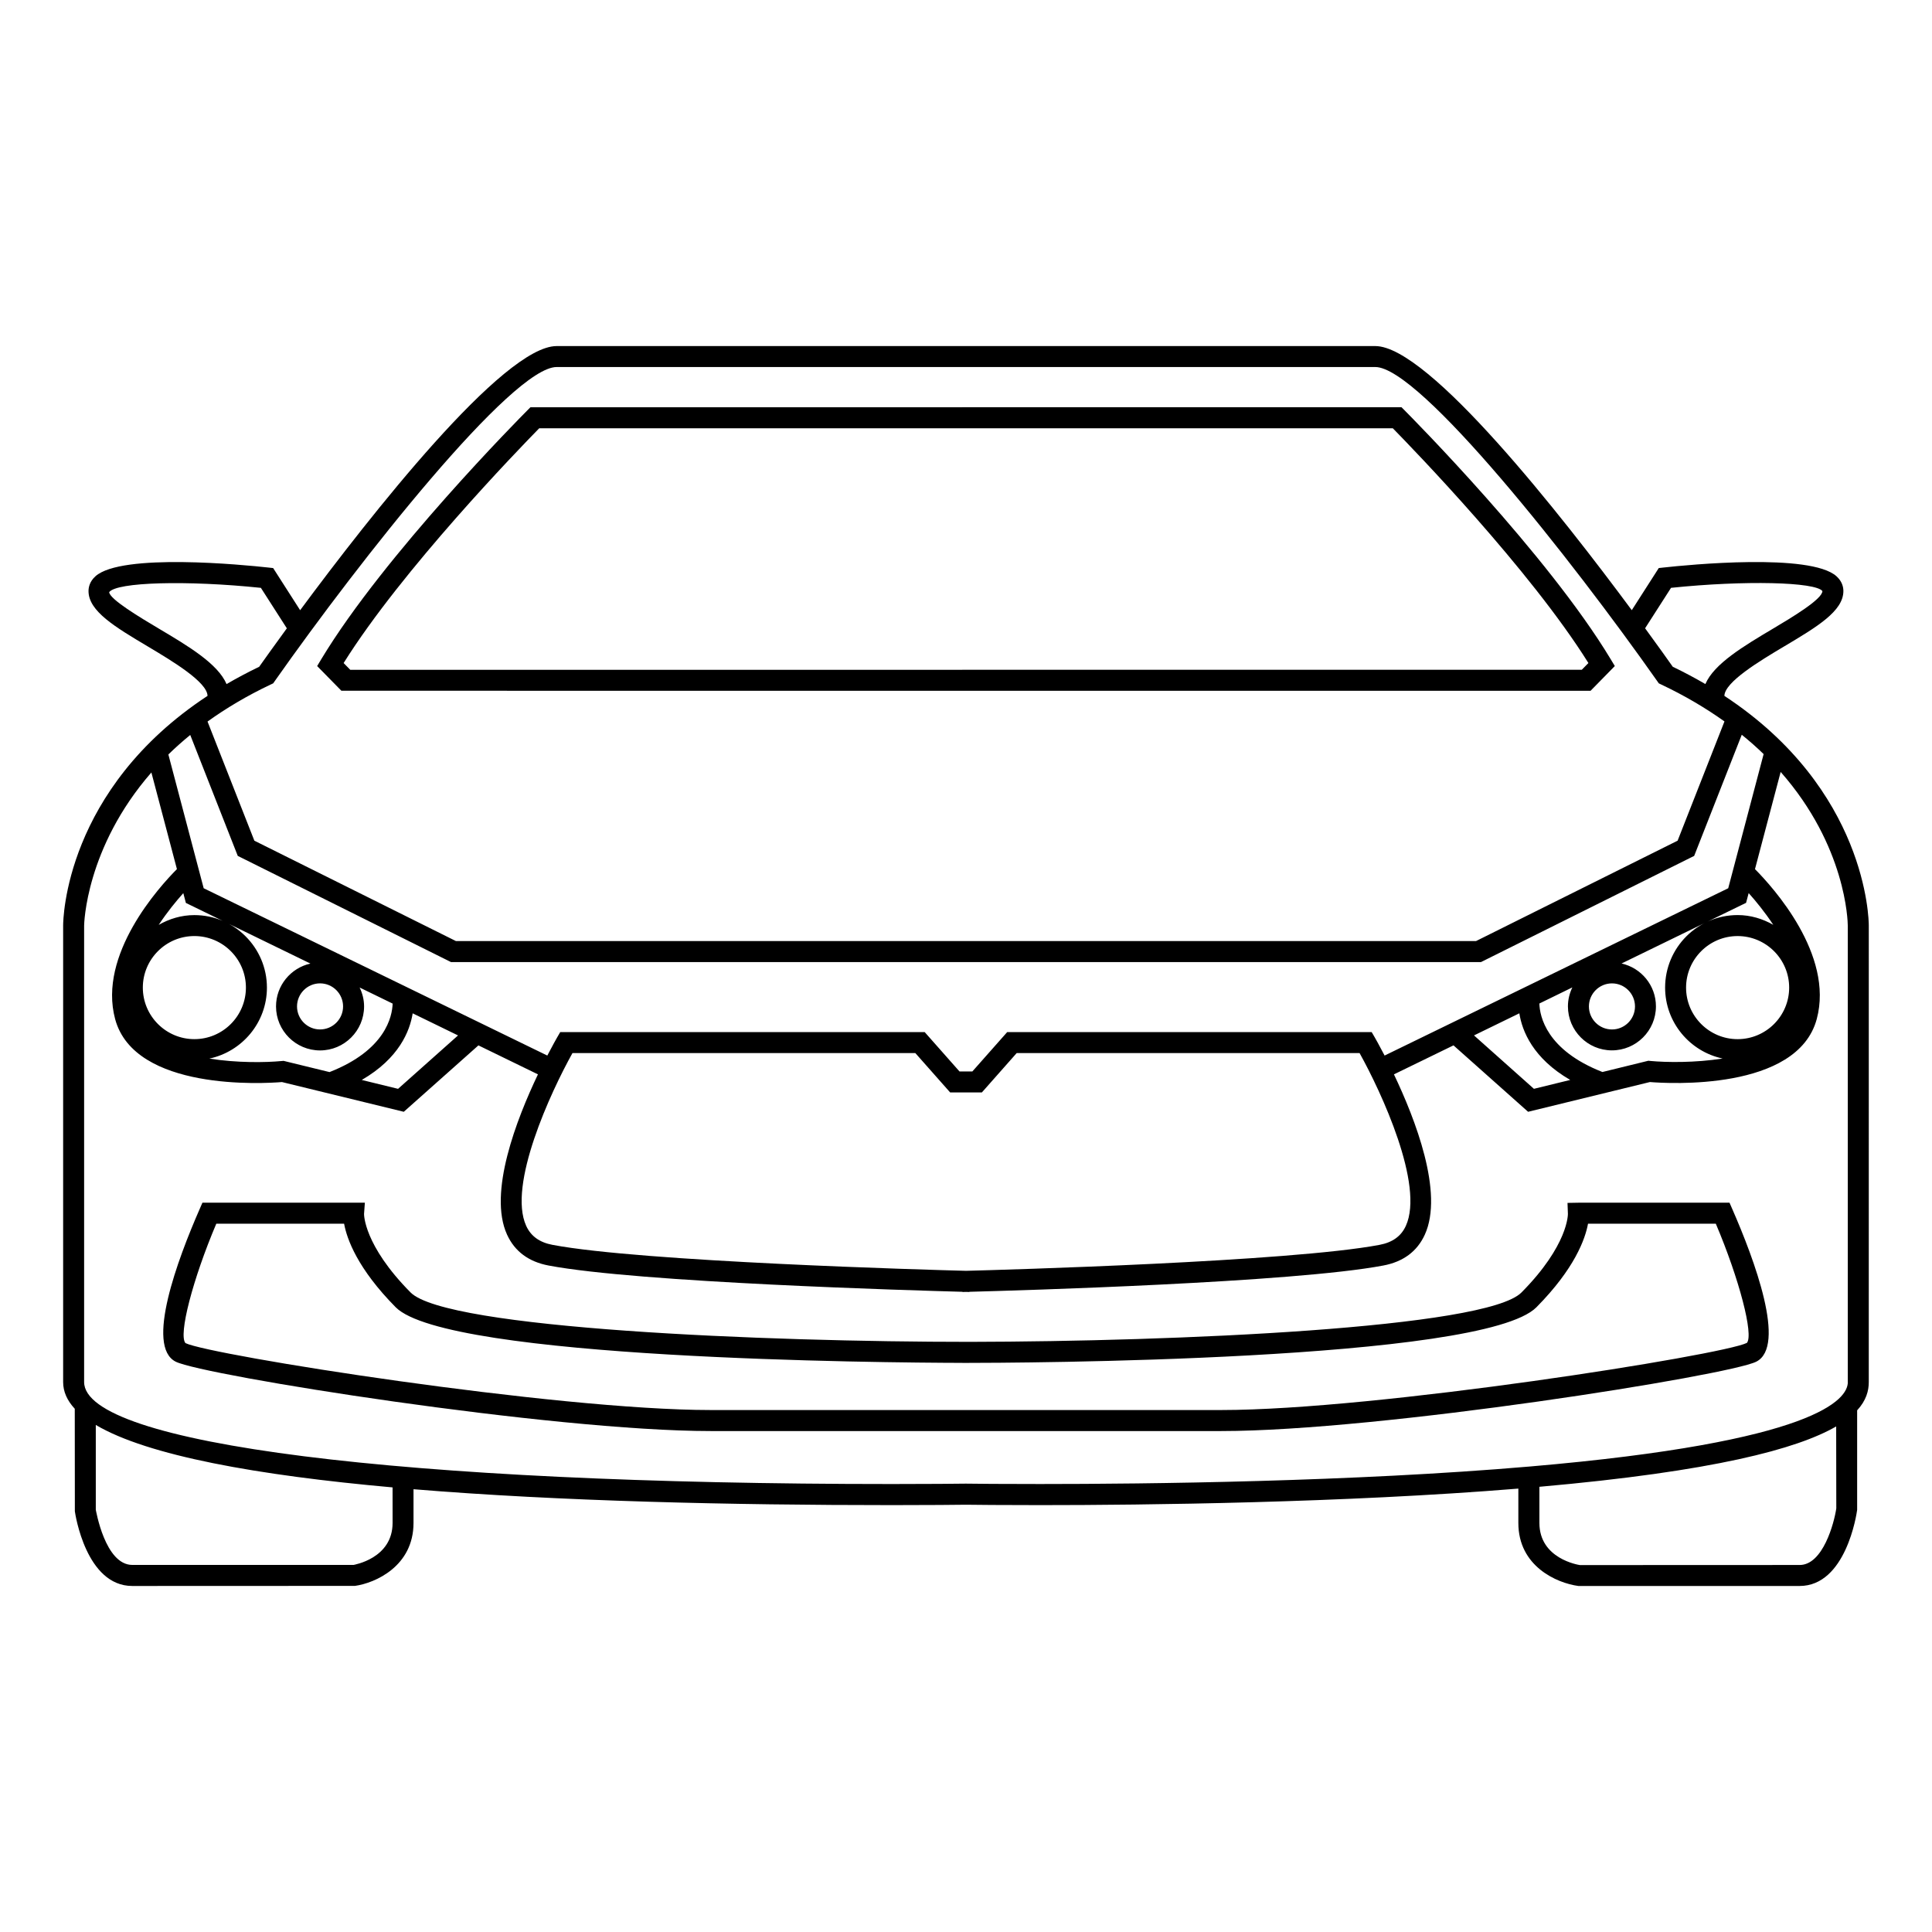
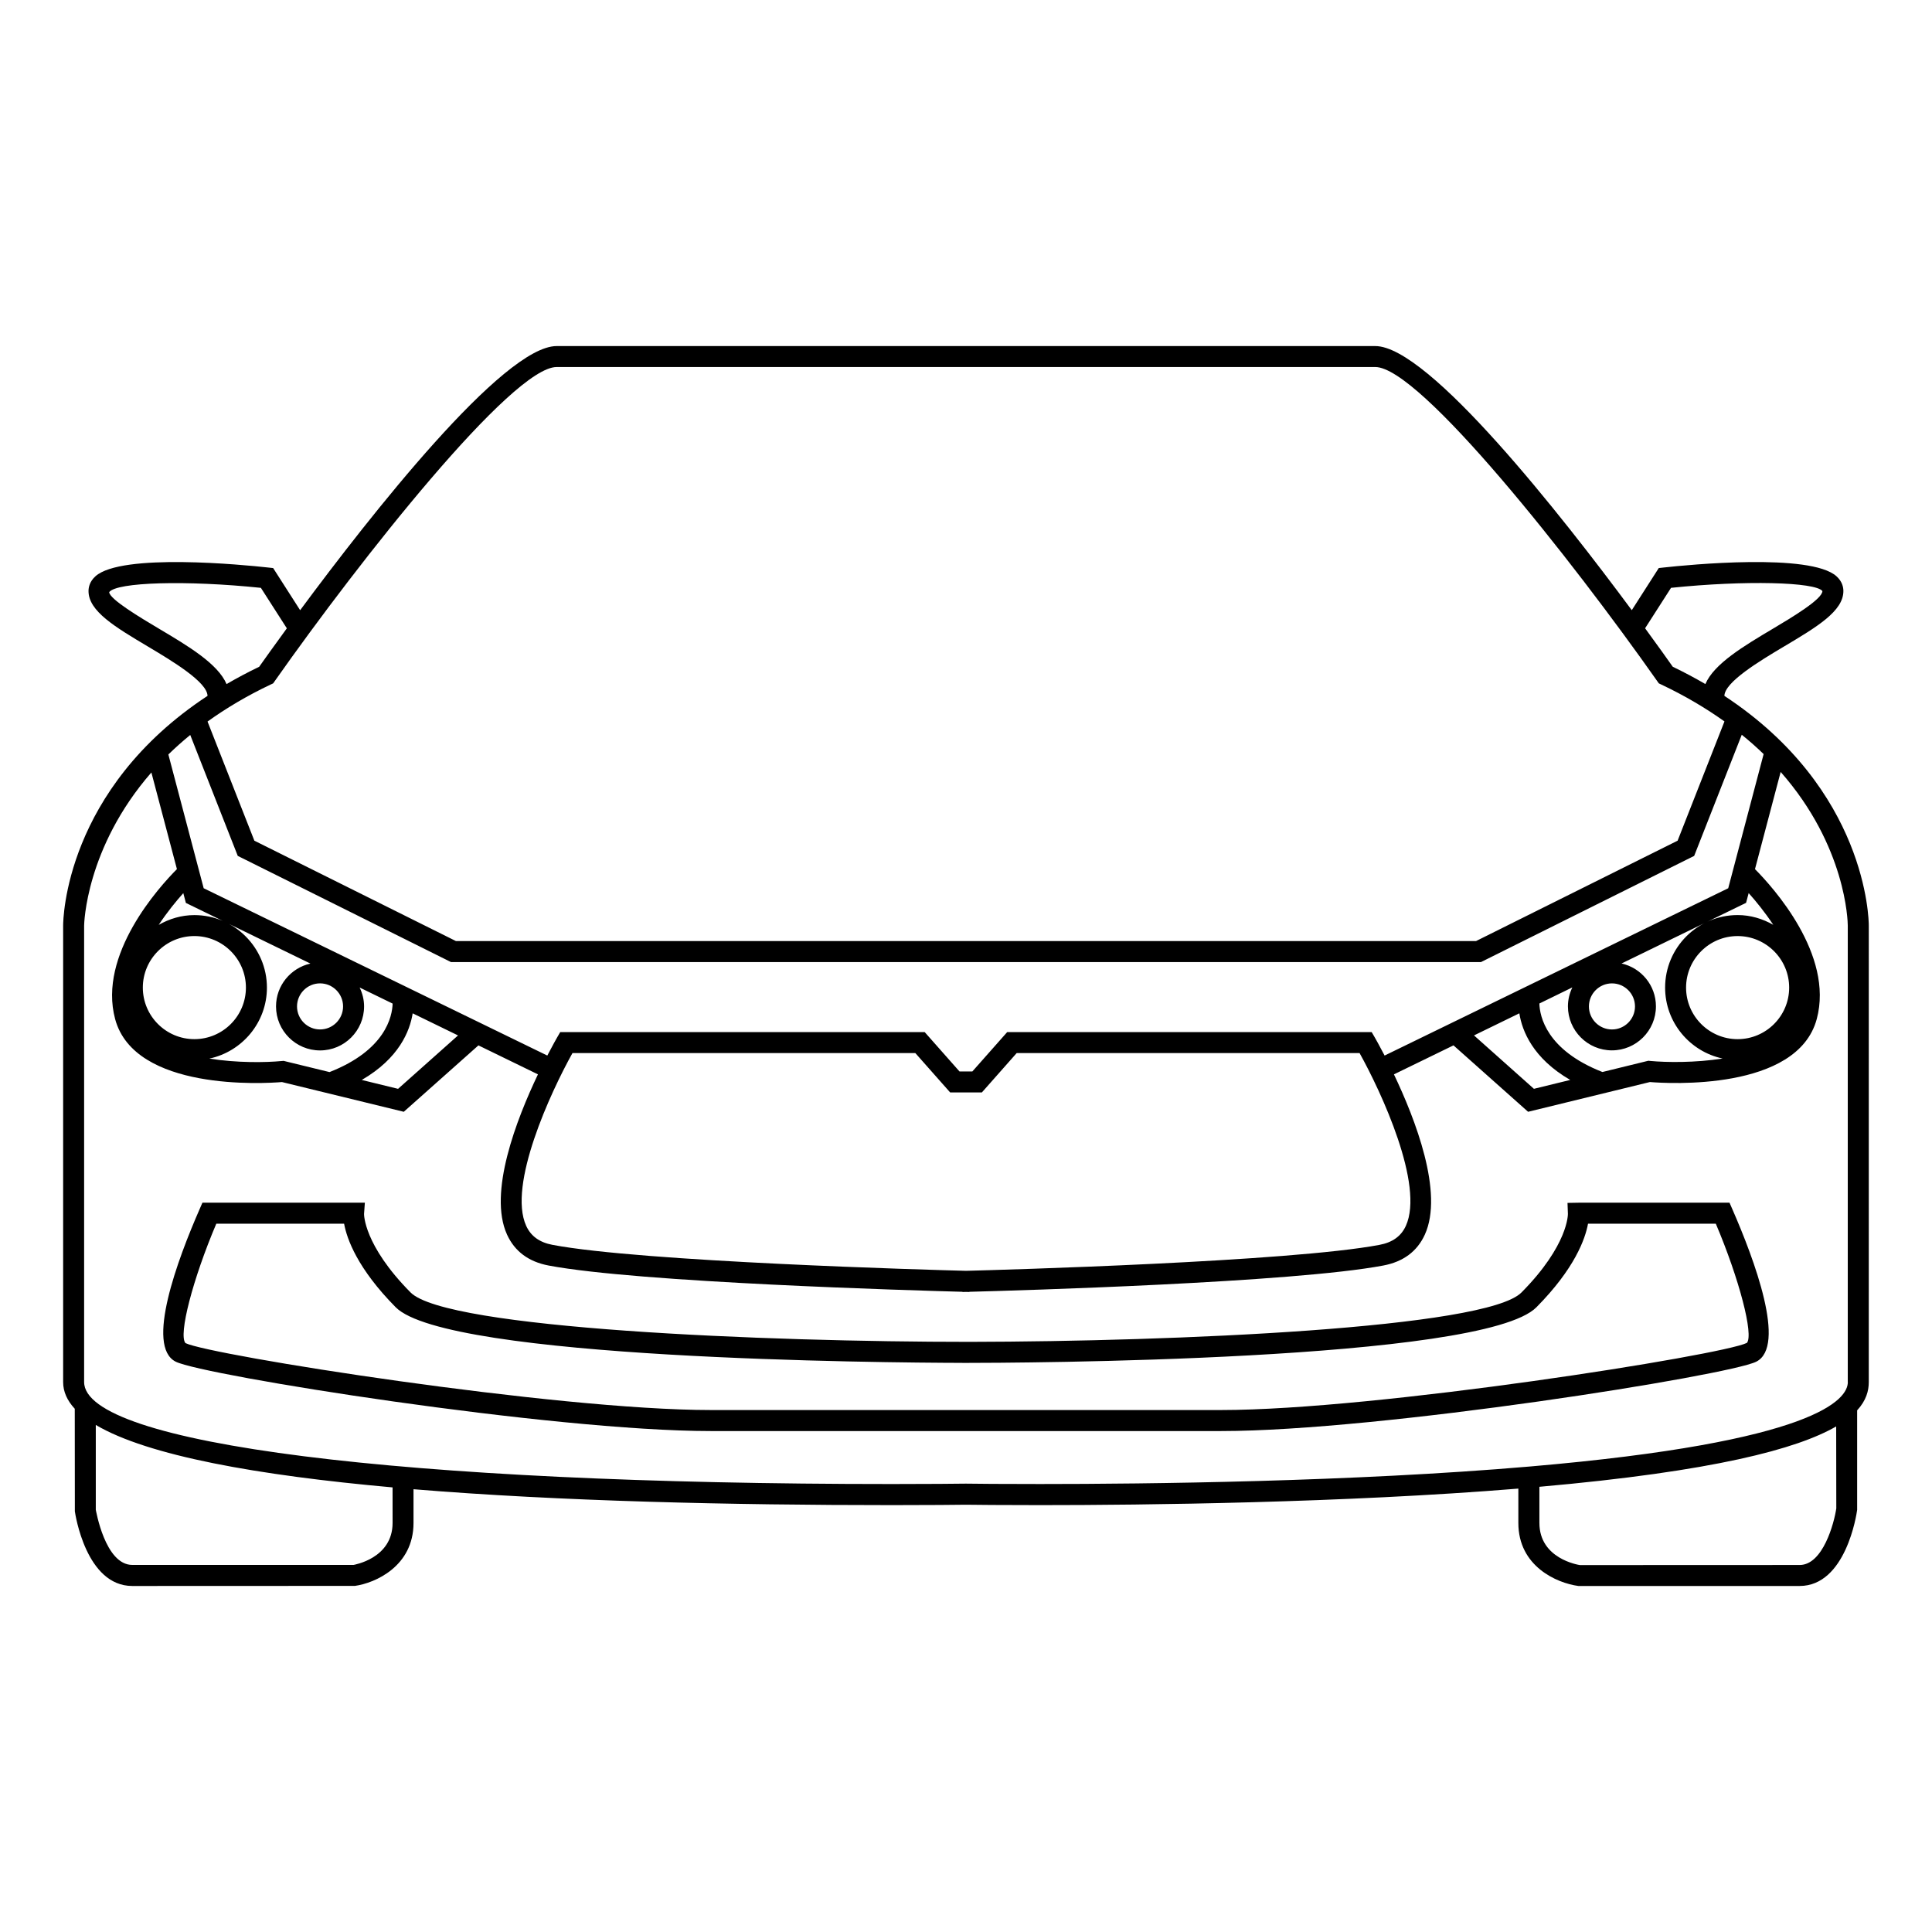
<svg xmlns="http://www.w3.org/2000/svg" fill="#000000" width="800px" height="800px" version="1.1" viewBox="144 144 512 512">
  <g>
    <path d="m602.34 462.73h-40.047l-2.887 0.051 0.105 2.883c0 0.09 0.168 8.262-12.309 20.859-9.395 9.492-91.801 12.992-146.21 13.082-54.359 0-138.67-3.481-148.19-13.098-12.48-12.594-12.324-20.758-12.324-20.801l0.215-2.984-43.043-0.004-0.73 1.672c-5.856 13.371-14.453 36.422-6.348 40.473 7.309 3.652 99.59 18.379 141.77 18.379h135.3c42.18 0 134.46-14.73 141.77-18.375 8.113-4.055-0.492-27.102-6.348-40.477zm4.594 37.156c-6.484 3.246-98.102 17.789-139.28 17.789h-135.29c-41.191 0-132.8-14.555-139.21-17.738-1.926-2.144 1.934-16.965 8.168-31.645h33.867c0.746 4.062 3.543 11.895 13.672 22.141 13.672 13.805 129.21 14.691 150.16 14.742v0.012c14.078 0 137.95-0.414 152.14-14.742 10.133-10.242 12.934-18.086 13.68-22.148h33.867c6.227 14.676 10.078 29.48 8.23 31.59z" />
    <path d="m600.98 328.41c0.082-3.672 9.34-9.234 15.684-13.012 8.855-5.266 15.852-9.438 15.852-14.762 0-1.039-0.316-2.562-1.84-3.93-6.918-6.207-39.348-3.023-45.766-2.312l-1.32 0.145-7.152 11.164c-18.551-25.059-53.801-69.992-67.977-69.992h-216.94c-14.176 0-49.43 44.941-67.98 70l-7.152-11.168-1.32-0.145c-6.43-0.711-38.844-3.898-45.766 2.312-1.523 1.367-1.844 2.891-1.844 3.93 0 5.324 6.996 9.496 15.852 14.762 6.348 3.785 15.617 9.34 15.688 13.012-37.762 24.82-38.266 59.262-38.266 60.871v120.98c0 2.543 1.066 4.898 3.082 7.074l0.023 27.18c0.117 0.805 2.977 19.781 15.219 19.781l59.012-0.023c5.371-0.75 15.516-5.211 15.516-16.676v-8.941c38.727 3.195 84.445 4.211 126.75 4.211 10.203 0 17.234-0.074 19.613-0.105 2.438 0.035 9.48 0.105 19.68 0.105 27.676 0 80.328-0.59 126.75-4.379v9.113c0 11.461 10.148 15.922 15.906 16.695h58.633c12.242 0 15.098-18.973 15.246-20.168v-26.375c2.414-2.637 3.082-5.184 3.082-7.481l0.004-120.99c0-1.609-0.504-36.051-38.273-60.875zm-14.137-28.629c19.633-2.039 38.23-1.543 40.113 0.852 0 2.168-8.211 7.059-13.125 9.984-7.688 4.574-15.578 9.266-17.887 14.664-2.711-1.578-5.582-3.117-8.645-4.586-1.316-1.863-3.883-5.488-7.332-10.195zm-400.69 10.844c-4.918-2.926-13.129-7.82-13.215-9.703 1.977-2.672 20.57-3.176 40.199-1.137l6.879 10.727c-3.441 4.711-6.016 8.332-7.332 10.191-3.062 1.473-5.93 3.004-8.645 4.586-2.305-5.402-10.188-10.094-17.887-14.664zm29.574 14.785 0.664-0.316 0.422-0.598c22.633-32.18 62.922-83.23 74.711-83.23h216.94c11.789 0 52.082 51.051 74.715 83.234l0.422 0.598 0.66 0.316c6.387 3.019 11.895 6.324 16.738 9.773l-12.418 31.605-53.414 26.598h-270.35l-53.41-26.598-12.41-31.574c4.84-3.473 10.355-6.793 16.73-9.809zm-21.312 13.363 12.594 32.047 56.504 28.137h137.47l135.49 0.004 55.535-27.66 0.961-0.473 12.617-32.113c2.082 1.688 4.016 3.394 5.793 5.125l-9.383 35.555-91.062 44.336c-1.414-2.727-2.449-4.535-2.625-4.84l-0.801-1.375h-96.594l-9.23 10.43h-3.406l-9.227-10.434h-96.582l-0.801 1.379c-0.176 0.309-1.211 2.117-2.625 4.84l-91.066-44.34-9.359-35.449c1.785-1.746 3.715-3.465 5.793-5.168zm410.07 47.73c-10.602 0-19.215 8.625-19.215 19.219 0 9.23 6.555 16.957 15.242 18.797-7.336 1.152-14.895 1.043-19.199 0.641l-0.48-0.051-12.176 2.984c-14.836-5.805-16.617-14.762-16.707-18.152l8.734-4.266c-0.734 1.535-1.168 3.223-1.168 5.019 0 6.43 5.234 11.664 11.656 11.664 6.434 0 11.668-5.234 11.668-11.664 0-5.559-3.906-10.191-9.113-11.359l31.848-15.512 1.148-0.555 0.691-2.59c1.867 2.09 4.266 4.996 6.519 8.41-2.797-1.594-5.996-2.586-9.449-2.586zm13.66 19.223c0 7.527-6.133 13.66-13.66 13.66-7.531 0-13.66-6.133-13.66-13.66 0-7.531 6.125-13.66 13.66-13.66 7.527 0 13.66 6.129 13.66 13.66zm-58.02 24.469-9.621 2.352-15.879-14.152 12.016-5.856c0.738 4.715 3.613 11.934 13.484 17.656zm4.953-19.48c0-3.367 2.742-6.109 6.106-6.109 3.371 0 6.106 2.746 6.106 6.109 0 3.367-2.734 6.102-6.106 6.102-3.367 0-6.106-2.738-6.106-6.102zm-160.87 22.789 9.227-10.434h90.863c5.742 10.305 17.211 34.973 12.262 45.805-1.25 2.734-3.531 4.379-6.988 5.027-23.695 4.484-99.738 6.621-109.57 6.879-9.828-0.258-85.875-2.398-109.57-6.879-3.449-0.648-5.734-2.301-6.984-5.027-4.949-10.82 6.516-35.504 12.262-45.805h90.855l9.227 10.43h3.223v0.004zm-189.47-27.773c0-10.594-8.629-19.219-19.227-19.219-3.457 0-6.648 0.988-9.453 2.59 2.254-3.41 4.648-6.324 6.519-8.41l0.684 2.594 32.996 16.066c-5.203 1.176-9.109 5.812-9.109 11.359 0 6.43 5.234 11.664 11.668 11.664s11.668-5.234 11.668-11.664c0-1.793-0.441-3.481-1.176-5.008l8.742 4.258c-0.102 3.402-1.883 12.344-16.723 18.152l-12.176-2.973-0.469 0.039c-4.309 0.414-11.863 0.523-19.207-0.641 8.707-1.852 15.262-9.578 15.262-18.809zm-19.227 13.652c-7.531 0-13.66-6.133-13.66-13.66 0-7.531 6.125-13.66 13.66-13.66 7.531 0 13.66 6.125 13.66 13.66-0.004 7.531-6.129 13.66-13.66 13.66zm33.305-14.781c3.367 0 6.102 2.746 6.102 6.109 0 3.367-2.734 6.102-6.102 6.102-3.359 0-6.102-2.734-6.102-6.102 0.004-3.363 2.742-6.109 6.102-6.109zm24.547 7.941 12.02 5.856-15.891 14.152-9.621-2.352c9.879-5.727 12.746-12.953 13.492-17.656zm-5.324 135.05c0 9.465-10.293 11.09-10.34 11.129h-58.633c-7.254 0-9.648-14.609-9.68-14.609v-22.488c13.777 8.156 42.883 13.348 78.648 16.551zm372.89 11.145-58.242 0.023c-0.438-0.07-10.73-1.691-10.73-11.16v-9.586c46.238-4.09 68.336-10.031 78.648-15.996l0.031 21.711c-0.562 3.898-3.543 15.008-9.707 15.008zm12.766-48.48c0 4.551-8.207 15.852-84.238 22.379-47.055 4.047-101.53 4.644-129.82 4.644-10.168 0.012-17.168-0.07-19.68-0.102-2.438 0.031-9.441 0.105-19.613 0.105-130.03 0-214.05-10.605-214.05-27.031v-120.97c0-0.289 0.371-20.555 17.824-40.57l6.769 25.609c-4.699 4.727-20.984 22.637-16.375 39.742 5.16 19.148 39.516 17.086 44.211 16.691l32.285 7.879 19.781-17.598 15.773 7.68c-5.637 11.809-13.262 31.383-8.188 42.473 2.031 4.445 5.727 7.188 11.012 8.188 23.895 4.519 96.914 6.613 109.68 6.961v0.051c0.152-0.004 0.488-0.016 0.918-0.023 0.422 0.012 0.766 0.02 0.918 0.023v-0.051c12.773-0.336 85.793-2.434 109.68-6.961 5.285-0.992 8.984-3.738 11.012-8.188 5.066-11.09-2.551-30.66-8.188-42.473l15.785-7.684 19.77 17.602 32.285-7.883c4.695 0.395 39.055 2.453 44.211-16.691 4.606-17.094-11.656-34.988-16.367-39.734l6.805-25.754c17.332 19.684 17.781 39.551 17.785 40.719v120.97z" />
-     <path d="m399.01 327.06h166.51l6.422-6.551-1.113-1.848c-16.758-27.801-53.062-64.375-54.602-65.918l-0.816-0.82h-116.4v0.004h-114.44l-0.816 0.82c-1.535 1.543-37.84 38.117-54.598 65.918l-1.109 1.848 6.422 6.543zm-112.11-69.562h114.09v-0.004h112.12c5.387 5.496 36.371 37.469 51.836 62.215l-1.758 1.789h-164.17v0.004h-162.2l-1.754-1.789c15.477-24.75 46.445-56.723 51.836-62.215z" />
  </g>
</svg>